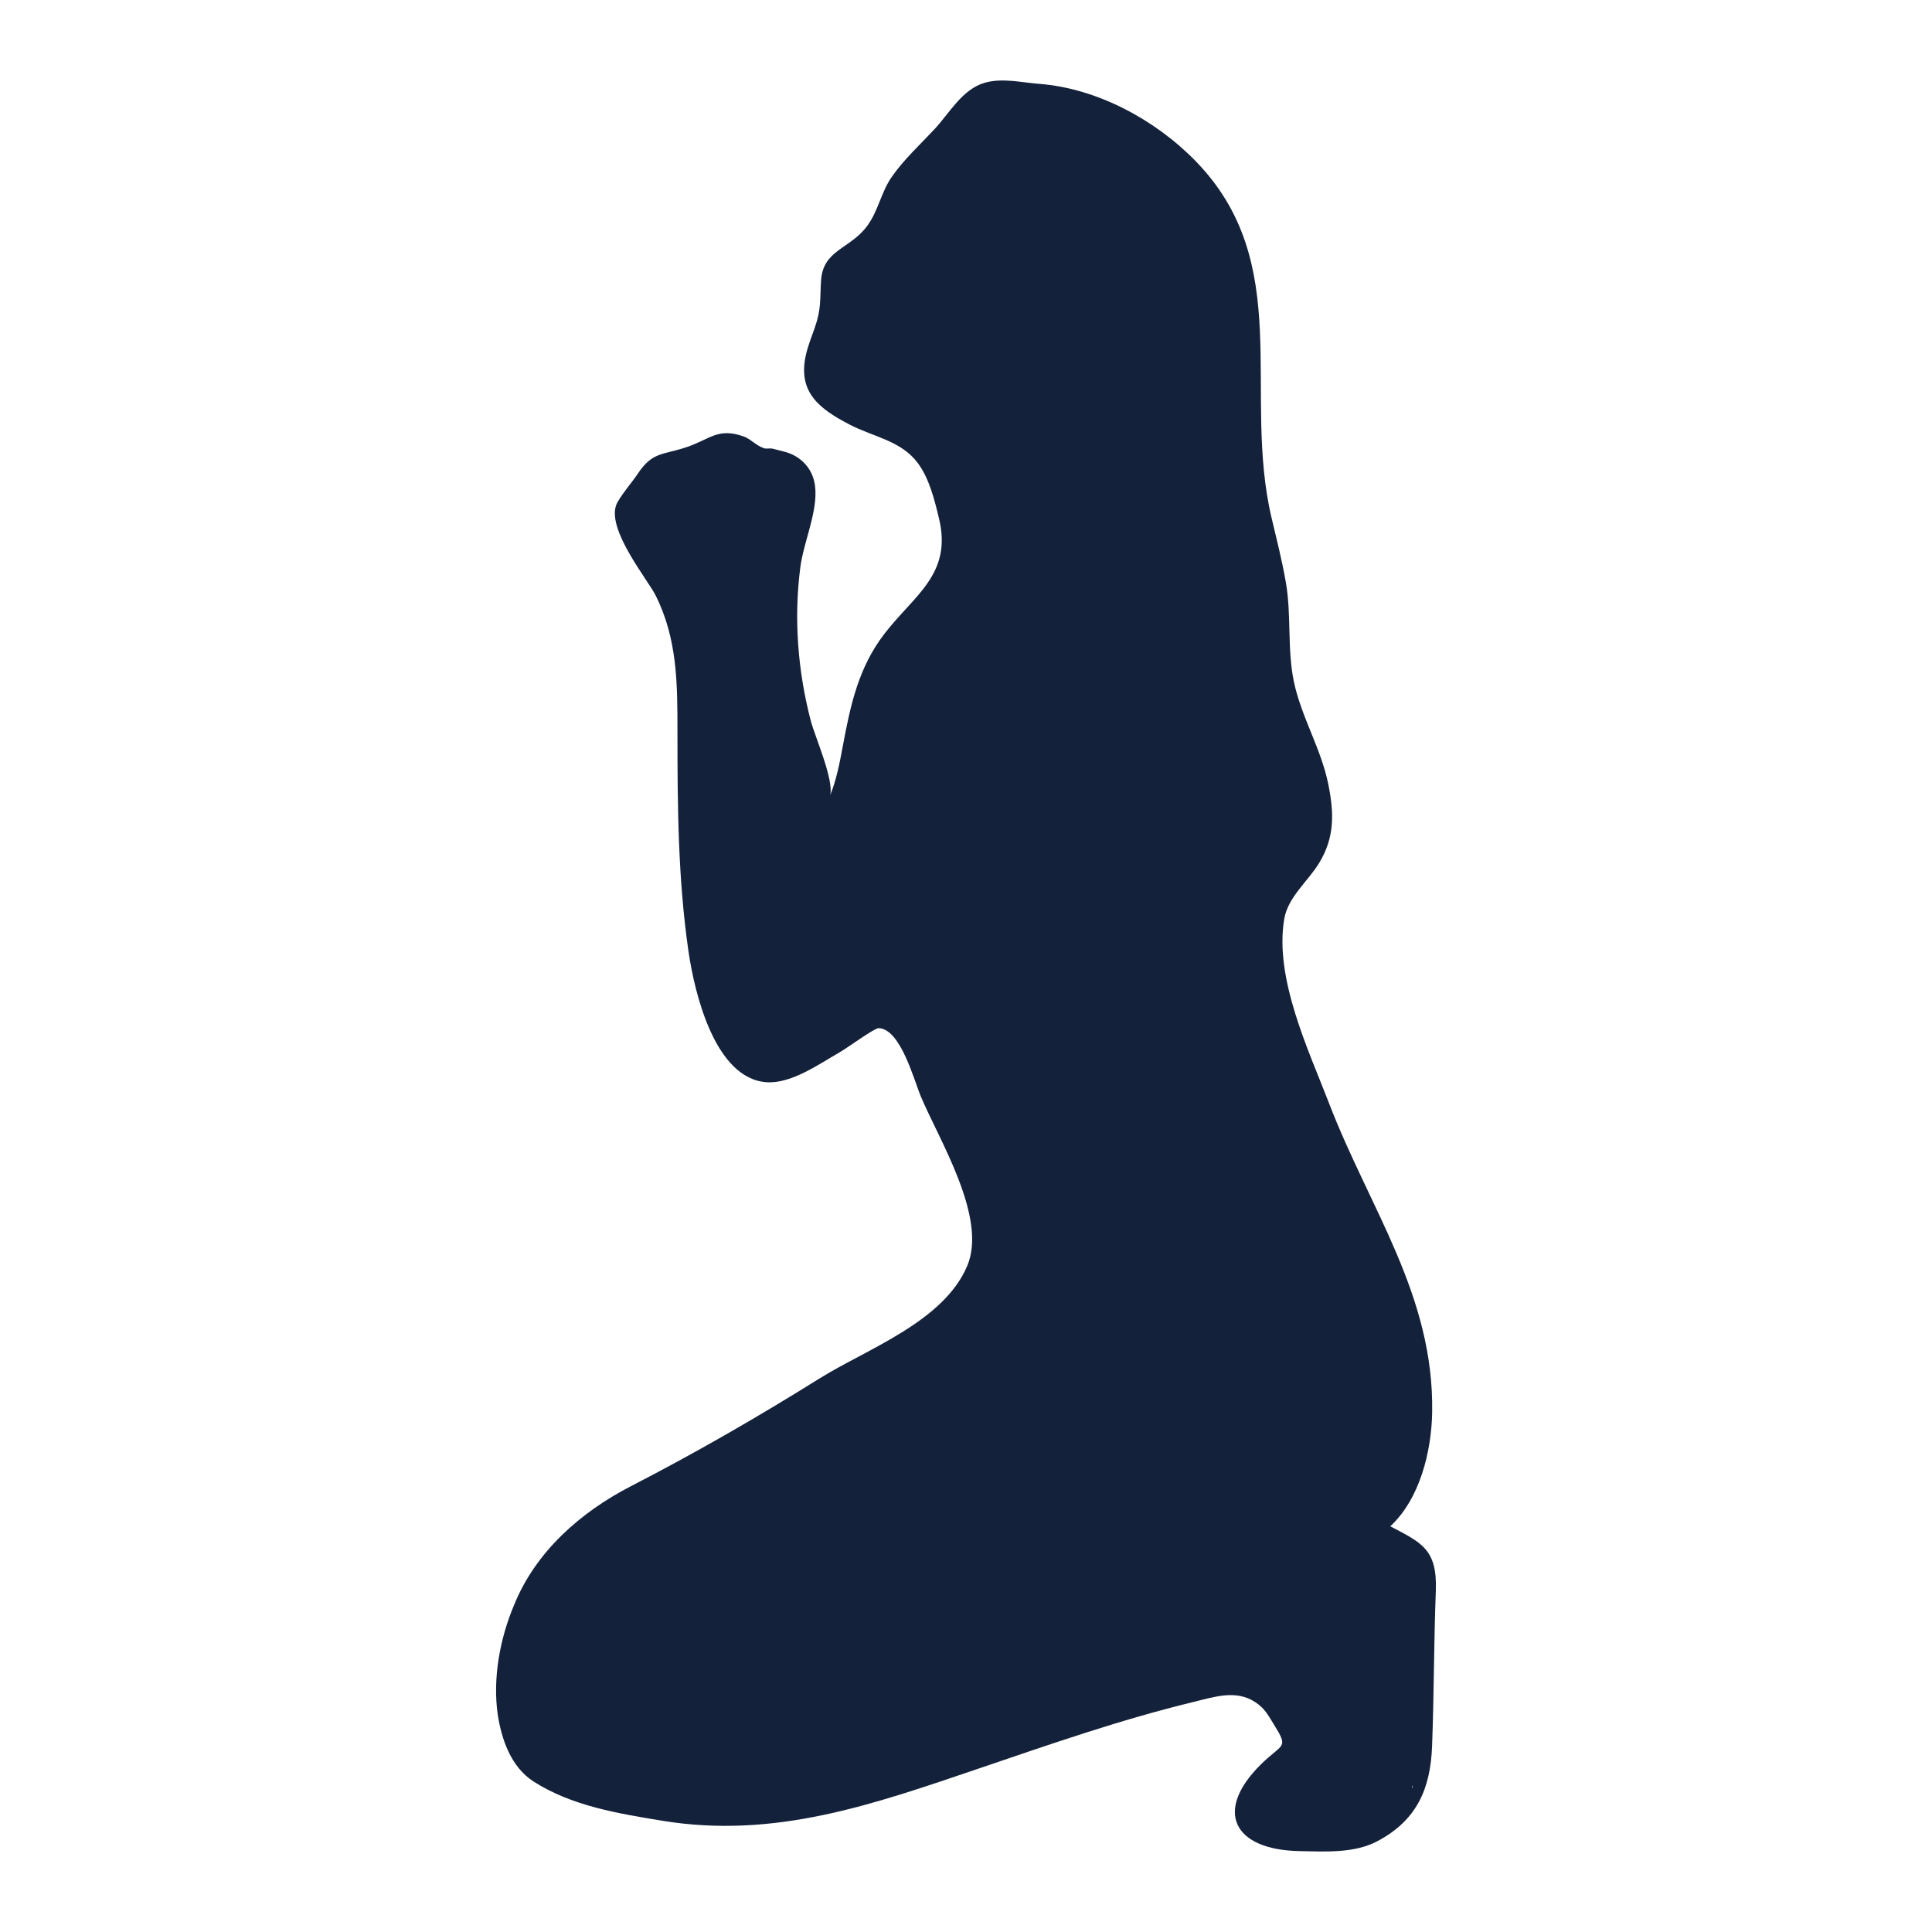
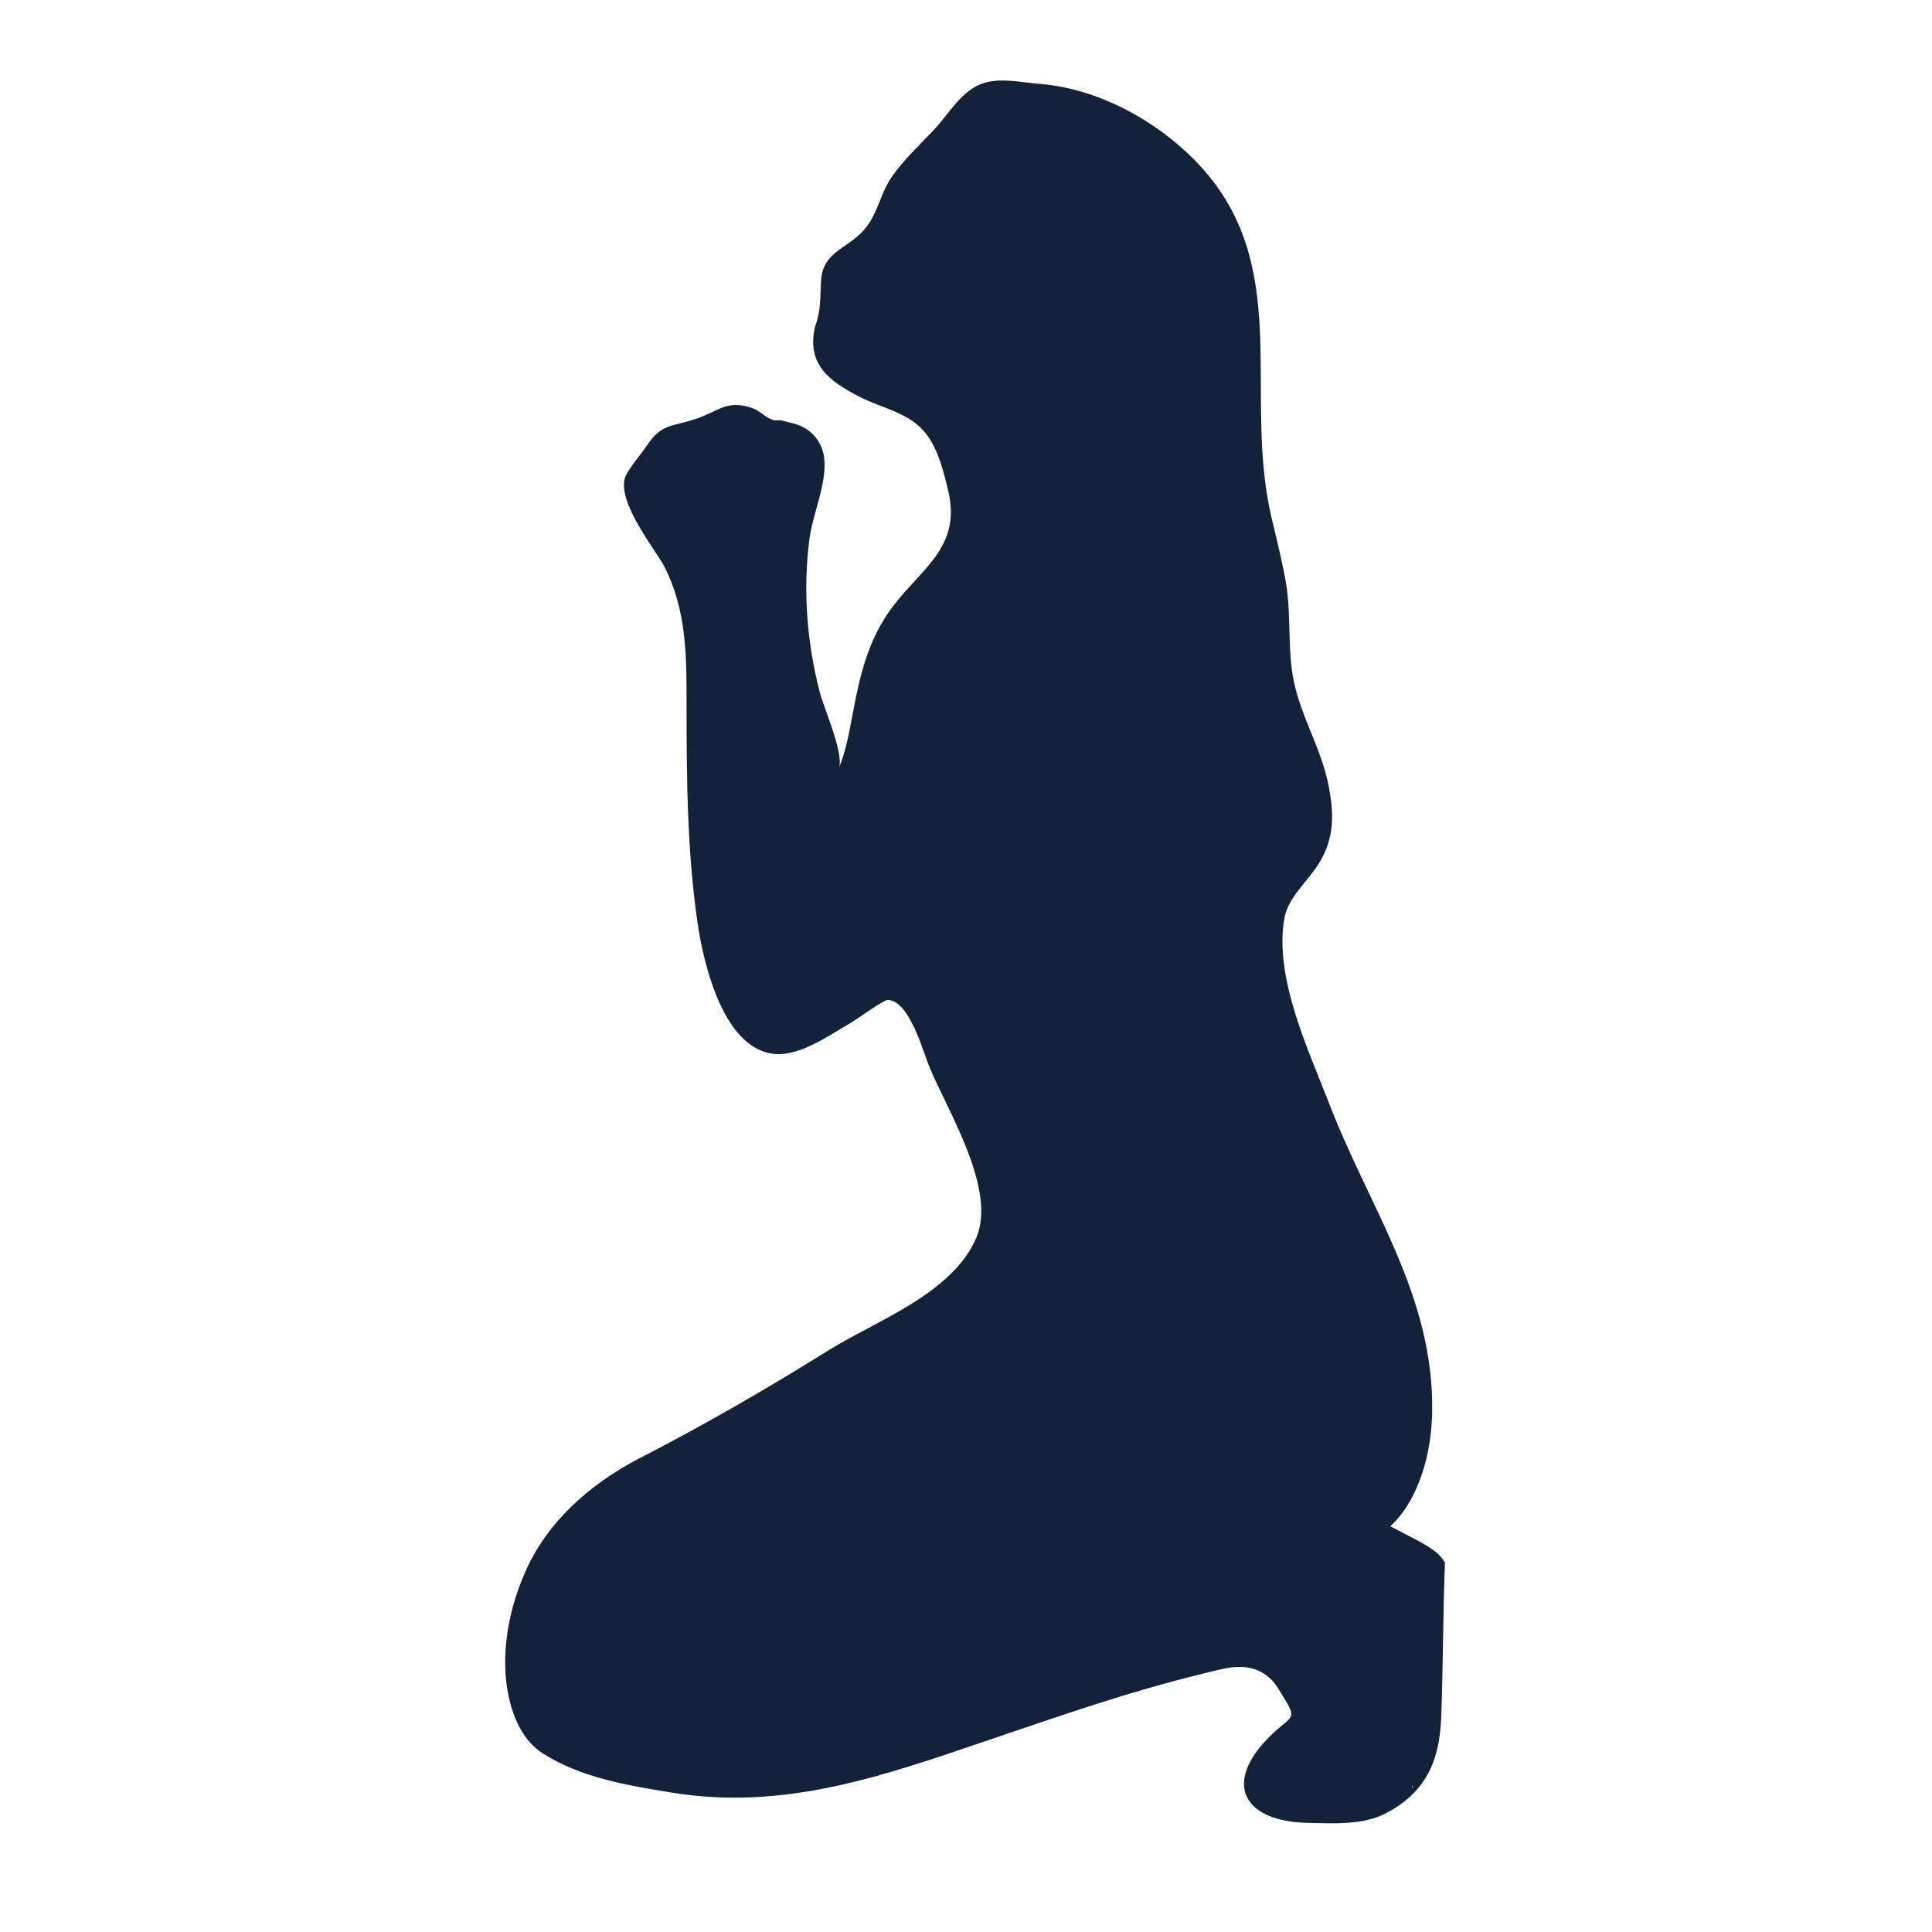
<svg xmlns="http://www.w3.org/2000/svg" version="1.1" id="Layer_1" x="0px" y="0px" viewBox="0 0 1200 1200" enable-background="new 0 0 1200 1200" xml:space="preserve">
  <g>
-     <path fill="#13213A" d="M863.537,948.006c18.391-17.022,25.582-46.604,26.004-70.654c1.278-72.704-38.998-126.871-64.059-192.128   c-12.485-32.508-34.176-77.607-27.781-114.609c2.319-13.423,14.616-23.132,21.556-34.457c9.813-16.013,9.411-31.055,5.747-49.161   c-4.458-22.025-16.676-41.543-21.309-63.41c-4.289-20.247-1.47-41.369-5.021-61.836c-2.329-13.418-5.627-26.401-8.776-39.64   C771.286,243.87,804.68,163.669,742.548,99.99c-25.152-25.778-61.285-45.148-97.037-47.896c-11.133-0.856-22.947-3.83-33.889-0.682   c-13.958,4.015-21.742,18.696-31.257,28.895c-8.855,9.491-18.852,18.673-26.342,29.357c-7.019,10.012-8.33,21.27-15.612,30.959   c-10.64,14.157-27.25,14.537-28.442,33.668c-0.758,12.159,0.196,17.53-3.899,29.259c-1.991,5.704-4.401,11.624-5.654,17.516   c-4.835,22.719,8.595,32.957,27.366,42.687c14.815,7.68,31.983,9.948,42.329,23.927c7.118,9.618,10.394,22.963,13.146,34.48   c8.273,34.637-15.587,47.586-34.013,71.609c-16.096,20.985-21.049,44.345-25.761,69.633c-1.944,10.436-3.904,20.771-7.876,30.661   c2.499-9.721-9.429-36.422-12.05-46.484c-8.075-31.002-10.619-63.717-6.408-95.61c2.028-15.362,11.05-34.76,9.089-50.093   c-0.988-7.725-4.896-14.059-11.747-18.3c-4.556-2.819-9.424-3.451-14.468-4.861c-1.456-0.407-4.178,0.146-5.431-0.279   c-5.14-1.747-8.35-5.822-12.729-7.358c-16.029-5.622-20.743,1.708-35.427,6.654c-15.083,5.08-21.163,2.646-30.566,16.897   c-3.022,4.58-11.53,14.514-13.188,19.195c-5.536,15.633,19.579,46.154,24.472,55.88c13.67,27.178,13.63,55.162,13.628,85.137   c-0.004,45.361,0.309,91.051,6.841,136.006c3.793,26.106,16.394,78.916,48.312,81.33c15.435,1.167,32.824-11.29,45.648-18.611   c4.838-2.762,21.534-15.046,24.167-14.963c13.669,0.434,21.972,32.422,26.275,42.604c11.208,26.701,41.489,75.129,28.701,105.163   c-14.801,34.761-62.318,51.473-91.733,69.838c-38.461,24.011-76.878,46.16-117.044,66.857   c-31.588,16.278-59.207,40.812-72.555,73.619c-8.867,20.865-13.473,45.76-10.247,68.196c2.248,14.612,7.777,32.432,22.403,41.743   c23.776,15.136,52.242,19.734,79.605,24.244c70.362,11.598,131.762-10.327,197.09-32.511c44.319-15.05,87.381-30.156,133.079-41.25   c13.14-3.19,26.384-7.75,38.325,0.121c5.884,3.878,7.721,7.651,11.501,13.73c9.666,15.546,5.502,11.482-8.366,25.325   c-28.808,28.757-16.637,52.625,24.09,53.459c15.852,0.324,34.079,1.453,48.231-5.932c24.771-12.927,33.367-32.577,34.379-59.117   c1.227-32.193,1.092-64.426,2.339-96.584C892.767,962.169,882.923,958.214,863.537,948.006z M877.071,1110.76   C876.621,1109.99,878.179,1107.12,877.071,1110.76L877.071,1110.76z" />
-     <path fill="#13213A" d="M547.957,648.172C547.975,648.153,547.728,648.201,547.957,648.172L547.957,648.172z" />
+     <path fill="#13213A" d="M863.537,948.006c18.391-17.022,25.582-46.604,26.004-70.654c1.278-72.704-38.998-126.871-64.059-192.128   c-12.485-32.508-34.176-77.607-27.781-114.609c2.319-13.423,14.616-23.132,21.556-34.457c9.813-16.013,9.411-31.055,5.747-49.161   c-4.458-22.025-16.676-41.543-21.309-63.41c-4.289-20.247-1.47-41.369-5.021-61.836c-2.329-13.418-5.627-26.401-8.776-39.64   C771.286,243.87,804.68,163.669,742.548,99.99c-25.152-25.778-61.285-45.148-97.037-47.896c-11.133-0.856-22.947-3.83-33.889-0.682   c-13.958,4.015-21.742,18.696-31.257,28.895c-8.855,9.491-18.852,18.673-26.342,29.357c-7.019,10.012-8.33,21.27-15.612,30.959   c-10.64,14.157-27.25,14.537-28.442,33.668c-0.758,12.159,0.196,17.53-3.899,29.259c-4.835,22.719,8.595,32.957,27.366,42.687c14.815,7.68,31.983,9.948,42.329,23.927c7.118,9.618,10.394,22.963,13.146,34.48   c8.273,34.637-15.587,47.586-34.013,71.609c-16.096,20.985-21.049,44.345-25.761,69.633c-1.944,10.436-3.904,20.771-7.876,30.661   c2.499-9.721-9.429-36.422-12.05-46.484c-8.075-31.002-10.619-63.717-6.408-95.61c2.028-15.362,11.05-34.76,9.089-50.093   c-0.988-7.725-4.896-14.059-11.747-18.3c-4.556-2.819-9.424-3.451-14.468-4.861c-1.456-0.407-4.178,0.146-5.431-0.279   c-5.14-1.747-8.35-5.822-12.729-7.358c-16.029-5.622-20.743,1.708-35.427,6.654c-15.083,5.08-21.163,2.646-30.566,16.897   c-3.022,4.58-11.53,14.514-13.188,19.195c-5.536,15.633,19.579,46.154,24.472,55.88c13.67,27.178,13.63,55.162,13.628,85.137   c-0.004,45.361,0.309,91.051,6.841,136.006c3.793,26.106,16.394,78.916,48.312,81.33c15.435,1.167,32.824-11.29,45.648-18.611   c4.838-2.762,21.534-15.046,24.167-14.963c13.669,0.434,21.972,32.422,26.275,42.604c11.208,26.701,41.489,75.129,28.701,105.163   c-14.801,34.761-62.318,51.473-91.733,69.838c-38.461,24.011-76.878,46.16-117.044,66.857   c-31.588,16.278-59.207,40.812-72.555,73.619c-8.867,20.865-13.473,45.76-10.247,68.196c2.248,14.612,7.777,32.432,22.403,41.743   c23.776,15.136,52.242,19.734,79.605,24.244c70.362,11.598,131.762-10.327,197.09-32.511c44.319-15.05,87.381-30.156,133.079-41.25   c13.14-3.19,26.384-7.75,38.325,0.121c5.884,3.878,7.721,7.651,11.501,13.73c9.666,15.546,5.502,11.482-8.366,25.325   c-28.808,28.757-16.637,52.625,24.09,53.459c15.852,0.324,34.079,1.453,48.231-5.932c24.771-12.927,33.367-32.577,34.379-59.117   c1.227-32.193,1.092-64.426,2.339-96.584C892.767,962.169,882.923,958.214,863.537,948.006z M877.071,1110.76   C876.621,1109.99,878.179,1107.12,877.071,1110.76L877.071,1110.76z" />
  </g>
</svg>